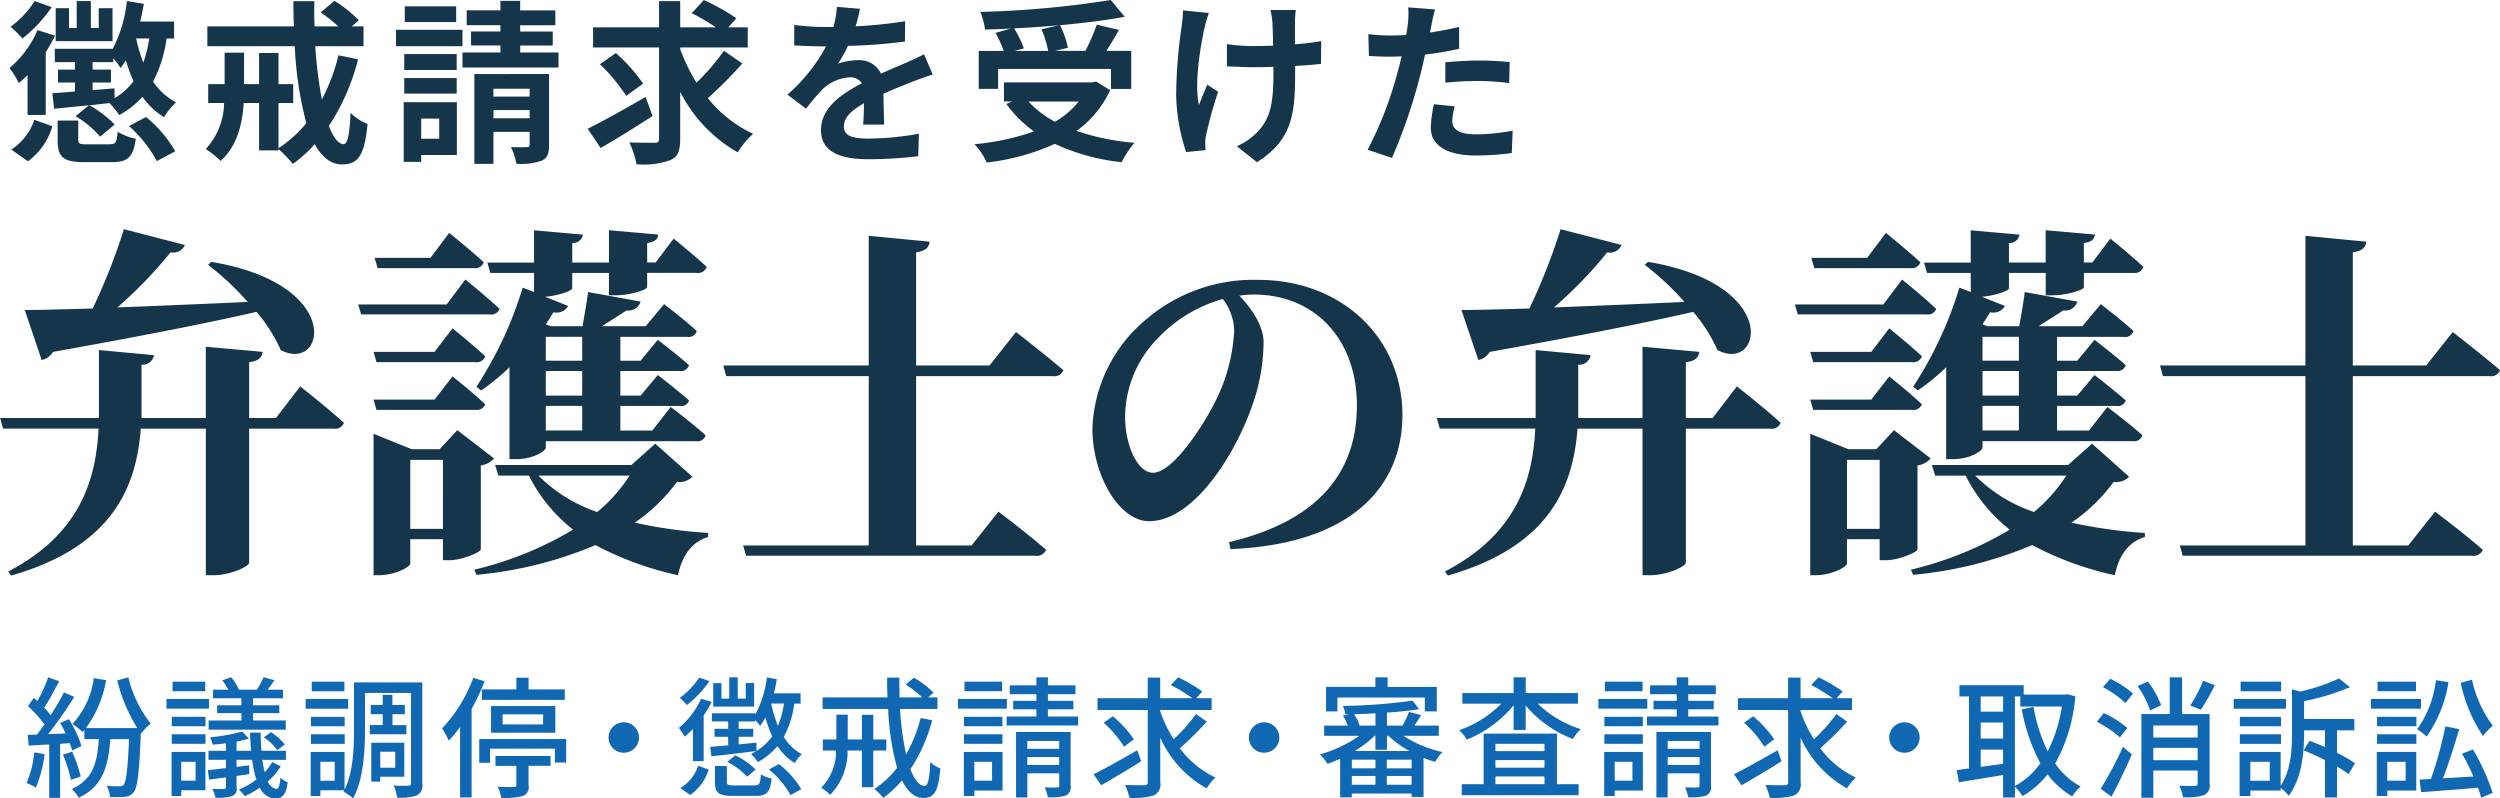
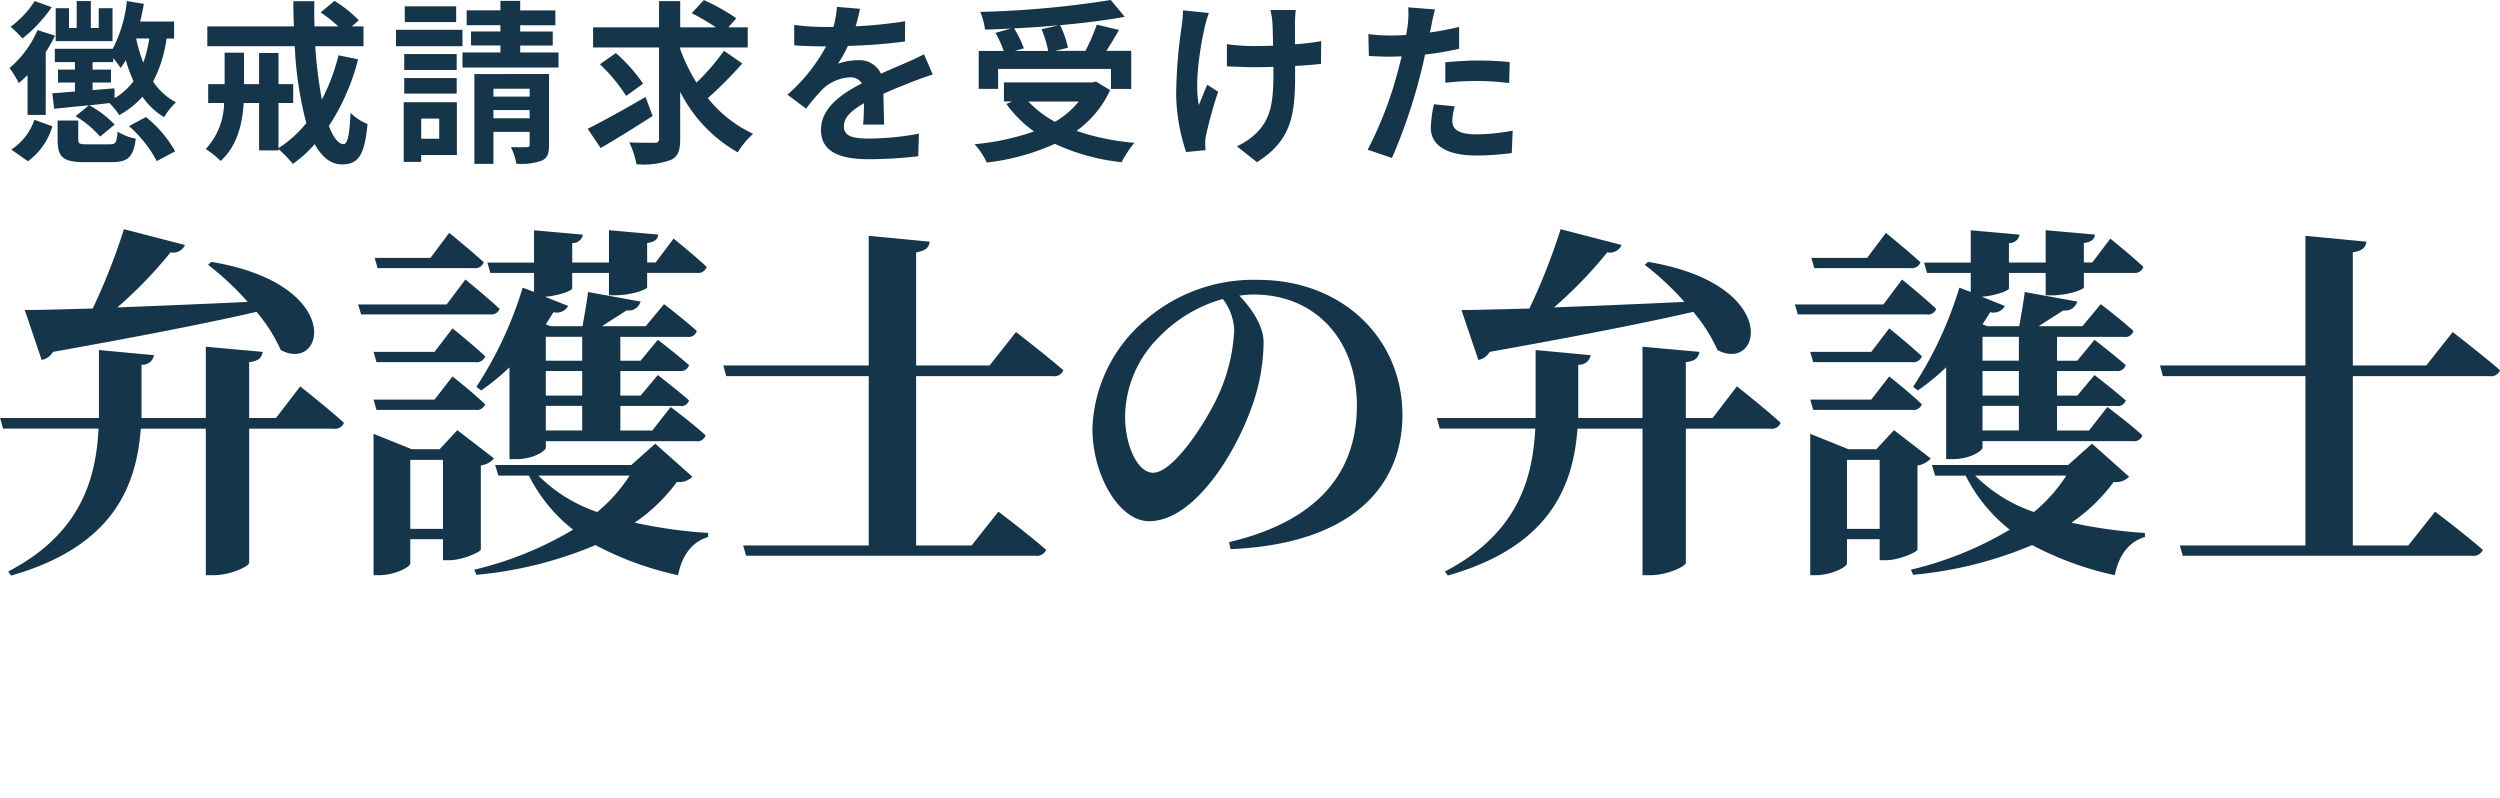
<svg xmlns="http://www.w3.org/2000/svg" id="logo.svg" width="285.906" height="91.313" viewBox="0 0 285.906 91.313">
  <defs>
    <style>
      .cls-1 {
        fill: #1068b3;
      }

      .cls-1, .cls-2 {
        fill-rule: evenodd;
      }

      .cls-2 {
        fill: #15364a;
      }
    </style>
  </defs>
-   <path id="txt1" class="cls-1" d="M33.918,105.945a11.336,11.336,0,0,1-.885,3.51,5.862,5.862,0,0,1,1.065.525,13.885,13.885,0,0,0,1-3.825Zm4.065-1.05a7.556,7.556,0,0,1,.27.84l1.065-.51a12.676,12.676,0,0,0-1.44-3.075l-1,.435a12.9,12.9,0,0,1,.63,1.2l-2,.075a47.1,47.1,0,0,0,2.985-4.26l-1.185-.51a27.953,27.953,0,0,1-1.515,2.61,8.75,8.75,0,0,0-.735-0.87c0.54-.81,1.17-1.995,1.71-3.015l-1.26-.45a17.294,17.294,0,0,1-1.23,2.715l-0.405-.36-0.675.93a16.134,16.134,0,0,1,1.89,2.1c-0.3.42-.585,0.81-0.87,1.17l-1.05.03,0.12,1.23c0.69-.045,1.485-0.09,2.34-0.135v6.105h1.245v-6.18Zm-0.78,1.32a16.2,16.2,0,0,1,.915,2.88l1.11-.39a16.358,16.358,0,0,0-.975-2.835Zm6.21-8.49a18.162,18.162,0,0,0,2.295,5.445h-5.88a13.154,13.154,0,0,0,2.31-5.475l-1.41-.24a9.6,9.6,0,0,1-2.445,5.25,7.217,7.217,0,0,1,1.155.915c0.075-.075.135-0.15,0.21-0.24v1.05H41.3c-0.165,2.625-.63,4.6-3.09,5.7A3.918,3.918,0,0,1,39,111.135c2.775-1.29,3.39-3.63,3.615-6.7h2.145c-0.15,3.525-.345,4.875-0.615,5.2a0.54,0.54,0,0,1-.5.195c-0.27,0-.84,0-1.455-0.06a2.985,2.985,0,0,1,.39,1.275,9.989,9.989,0,0,0,1.68-.015,1.323,1.323,0,0,0,1.035-.54c0.435-.54.63-2.2,0.81-6.735V103.71l0.06,0.075a5.119,5.119,0,0,1,1.08-1.125,13.434,13.434,0,0,1-2.565-5.295Zm14.2,2.835H54.834v0.9h2.775v0.84h-3.75v1.05h8.82V102.3H58.943v-0.84h3v-0.9h-3V99.765h3.42v-0.99H60.608c0.24-.315.51-0.69,0.78-1.08l-1.245-.345a8.264,8.264,0,0,1-.765,1.425H57.323a5.868,5.868,0,0,0-.9-1.425l-0.99.36a9.036,9.036,0,0,1,.675,1.065h-1.74v0.99h3.24v0.795Zm2.565,3.675a6.315,6.315,0,0,1,1.545,1.455l0.855-.645a7.052,7.052,0,0,0-1.59-1.41Zm-6.7-6.375H49.734v1.095h3.735V97.86Zm0.42,1.98h-4.86v1.11h4.86V99.84Zm-1.53,7.185v2.16H50.724v-2.16h1.635Zm1.125-1.125h-3.87v5.04h1.11v-0.66h2.76V105.9Zm-3.84-.93H53.5v-1.095H49.644v1.095Zm0-2.01H53.5v-1.08H49.644v1.08Zm11.474,4.1a6.211,6.211,0,0,1-.855,1.155,13.168,13.168,0,0,1-.27-1.41h2.7v-1.035h-2.8c-0.06-.63-0.09-1.32-0.09-2.085H58.6c0.015,0.735.06,1.44,0.12,2.085H57.053v-1.05a13.877,13.877,0,0,0,1.41-.345l-0.765-.81a20.859,20.859,0,0,1-3.675.66,4.051,4.051,0,0,1,.3.84c0.48-.03.99-0.09,1.515-0.15v0.855H53.844V106.8h1.995v0.945c-0.78.09-1.485,0.18-2.07,0.24l0.15,1.08c0.585-.075,1.23-0.165,1.92-0.255v1.095c0,0.165-.06.21-0.24,0.225-0.15.015-.735,0.015-1.32-0.015a4.674,4.674,0,0,1,.375,1.02,5.529,5.529,0,0,0,1.875-.18,0.864,0.864,0,0,0,.525-1.02v-1.29l1.455-.21-0.015-1c-0.48.06-.975,0.12-1.44,0.18V106.8h1.785a11.77,11.77,0,0,0,.48,2.25,8.622,8.622,0,0,1-1.995,1.155,7.417,7.417,0,0,1,.675.75,9.282,9.282,0,0,0,1.71-.975,2.02,2.02,0,0,0,1.785,1.245c0.825-.015,1.23-0.465,1.41-1.845a3.387,3.387,0,0,1-.84-0.525c-0.06.915-.2,1.275-0.45,1.275a1.251,1.251,0,0,1-.975-0.87,7.249,7.249,0,0,0,1.47-1.725Zm8.268-9.195H65.652v1.095h3.735V97.86Zm0.42,1.98h-4.86v1.11h4.86V99.84Zm-0.39,2.04H65.562v1.08h3.855v-1.08Zm-3.855,3.09h3.855v-1.095H65.562v1.095Zm6.72-2.145v1.05h4.185v-1.05h-1.59V101.58H76.3v-1.05H74.876V99.375h-1.11v1.155H72.4v1.05h1.365v1.245H72.281Zm2.91,3.045v1.83h-1.71v-1.83h1.71Zm1.035,2.865V104.85H72.461v4.44h1.02v-0.555h2.745Zm-7.95.45H66.642v-2.16h1.635v2.16ZM78.3,97.95H70.482v5.43c0,2.1-.09,4.845-1.08,6.84V105.9h-3.87v5.04h1.11v-0.66h2.73l-0.09.165a5.714,5.714,0,0,1,1.095.765c1.2-2.16,1.365-5.5,1.365-7.83V99.15h5.265v10.32c0,0.225-.075.285-0.3,0.285a16.084,16.084,0,0,1-1.68-.015,6.171,6.171,0,0,1,.39,1.38,5.717,5.717,0,0,0,2.28-.255,1.344,1.344,0,0,0,.6-1.395V97.95Zm6.809,0.795v1.2h9.48v-1.2h-4.14V97.41H89.05v1.335H85.105Zm2.37,2.85H92.11v1.155H87.475V101.6Zm6.03,2.1V100.65h-7.35V103.7H93.5Zm-9.39-6.27A16.671,16.671,0,0,1,80.56,103.2a10.854,10.854,0,0,1,.765,1.41,17.409,17.409,0,0,0,1.29-1.56v8.055h1.32V100.98a24.2,24.2,0,0,0,1.485-3.165Zm2.55,10.065H89.05v2.175c0,0.18-.06.225-0.285,0.24s-1.05.015-1.845-.03a5.038,5.038,0,0,1,.405,1.275,8.069,8.069,0,0,0,2.445-.2,1.054,1.054,0,0,0,.675-1.245v-2.22h2.52v-1.125h-6.3v1.125Zm-1.86-3.06v2.715h1.23v-1.62H93.46v1.59h1.29V104.43H84.805Zm16.528-1.92a1.74,1.74,0,1,0,1.74,1.74A1.741,1.741,0,0,0,101.333,102.51Zm14.912-4.485h-0.96V99.8H114.37v-2.43H113.4V99.8H112.51v-1.77h-0.945v2.685h4.68V98.025Zm-6.285-.63a9.021,9.021,0,0,1-2.22,2.325,5.9,5.9,0,0,1,.81.81,12.086,12.086,0,0,0,2.58-2.73Zm-0.72,9.555h1.23v-5.22a13.888,13.888,0,0,0,.915-1.545l-1.2-.375a9.577,9.577,0,0,1-2.55,3.345,8.263,8.263,0,0,1,.66,1,10.345,10.345,0,0,0,.945-0.885v3.675Zm-0.315,3.87a5.5,5.5,0,0,0,2.115-2.895l-1.2-.45a4.775,4.775,0,0,1-2.04,2.565Zm7.575-5.985-2.025.2v-0.87h1.665v-0.915h-1.665v-0.84h1.89V102.24c0.21,0.24.45,0.525,0.57,0.675a6.706,6.706,0,0,0,.585-0.975,16.026,16.026,0,0,0,.78,2.175,5.943,5.943,0,0,1-1.785,1.665Zm3.15-4.47a10.2,10.2,0,0,1-.69,2.55,14.077,14.077,0,0,1-.765-2.55h1.455Zm1.905,0V99.2H118.51c0.12-.525.24-1.065,0.33-1.62l-1.14-.21a12.03,12.03,0,0,1-1.335,4.29v-0.18h-4.95v0.93h1.86v0.84h-1.56v0.915h1.56v0.975c-0.765.075-1.47,0.135-2.055,0.18l0.135,1.08c1.41-.15,3.3-0.375,5.145-0.6-0.195.12-.405,0.225-0.615,0.33a5.462,5.462,0,0,1,.78.93,7.575,7.575,0,0,0,2.25-1.83,6.294,6.294,0,0,0,1.98,1.95,3.634,3.634,0,0,1,.81-1.02,5.448,5.448,0,0,1-2.07-1.98,10.954,10.954,0,0,0,1.2-3.81h0.72Zm-8.385,6.675a7.9,7.9,0,0,1,2.265,1.695l0.975-.825a8.262,8.262,0,0,0-2.34-1.62Zm0.81,2.685c-0.72,0-.855-0.06-0.855-0.42v-1.8H111.76v1.815c0,1.245.39,1.605,2.07,1.605h2.58c1.26,0,1.665-.375,1.83-1.995a3.674,3.674,0,0,1-1.23-.465c-0.06,1.11-.165,1.26-0.735,1.26h-2.3Zm3.96-1.815a10.019,10.019,0,0,1,2.46,2.925l1.23-.675a10.3,10.3,0,0,0-2.565-2.88Zm13.416-2.175v-1.26h-1.485v-2.82h-1.305v2.82h-1.62V101.64h-1.3v2.835H124.1v1.26h1.515a5.966,5.966,0,0,1-1.7,4.26,5.51,5.51,0,0,1,1.02.81,7.071,7.071,0,0,0,1.995-5.07h1.635v4.2h1.305v-4.2h1.485Zm3.93-3.72a17.548,17.548,0,0,1-1.665,4.17,32.324,32.324,0,0,1-.69-5.2h4.275V99.66h-1.065l0.615-.54a10.648,10.648,0,0,0-2.25-1.71l-0.93.78a12.653,12.653,0,0,1,1.89,1.47h-2.595c-0.015-.735-0.03-1.5-0.015-2.265h-1.41c0,0.765.015,1.515,0.045,2.265h-7.425v1.32h7.5a30.406,30.406,0,0,0,1.02,6.735,10.475,10.475,0,0,1-2.595,2.415,7.282,7.282,0,0,1,1.02,1.02,12.229,12.229,0,0,0,2.145-2c0.615,1.26,1.425,2.01,2.46,2.01,1.215,0,1.695-.72,1.92-3.375a3.426,3.426,0,0,1-1.155-.735c-0.075,1.95-.27,2.73-0.645,2.73-0.615,0-1.17-.7-1.62-1.905a19.1,19.1,0,0,0,2.49-5.595Zm9.32-4.155H140.3v1.095h4.305V97.86Zm0.539,1.98h-5.594v1.11h5.594V99.84Zm-0.509,2.04h-4.395v1.08h4.395v-1.08Zm-4.395,3.09h4.395v-1.095h-4.395v1.095Zm3.21,2.055v2.16h-2.025v-2.16h2.025Zm1.2-1.125h-4.425v5.04h1.2v-0.63h3.225V105.9Zm2.834,1.485v-0.9h3.645v0.9h-3.645Zm3.645-2.745v0.9h-3.645v-0.9h3.645Zm1.305-1.02H146.2v7.485h1.29v-2.76h3.645v1.38c0,0.18-.06.225-0.255,0.24-0.18,0-.795.015-1.41-0.015a3.934,3.934,0,0,1,.36,1.125,6.227,6.227,0,0,0,2.055-.18,1.06,1.06,0,0,0,.555-1.155v-6.12Zm-2.595-1.77v-0.825h2.91V100.05h-2.91V99.3h3.15V98.28h-3.15V97.365h-1.32V98.28h-3.045V99.3h3.045v0.75h-2.655v0.975h2.655v0.825h-3.405v1.02h8.175v-1.02h-3.45Zm10.22,3.855c-1.8,1.035-3.72,2.115-5,2.745l0.87,1.26c1.305-.75,3.03-1.77,4.575-2.745Zm-0.39-1.245a13.194,13.194,0,0,0-2.4-2.64l-1.05.735a13.318,13.318,0,0,1,2.325,2.745Zm7.11-2.895a19.748,19.748,0,0,1-2.565,2.88,15.522,15.522,0,0,1-1.53-3.18V101.1h5.88V99.75H166.81l0.69-.765a18.106,18.106,0,0,0-2.76-1.62l-0.84.885a19.1,19.1,0,0,1,2.46,1.5h-3.675V97.4H161.26V99.75h-5.745v1.35h5.745v8.235a0.308,0.308,0,0,1-.375.36c-0.3.015-1.26,0.015-2.22-.015a7.377,7.377,0,0,1,.5,1.47,8.411,8.411,0,0,0,2.775-.27,1.4,1.4,0,0,0,.75-1.545v-5.07a12.407,12.407,0,0,0,5.31,5.8,6.3,6.3,0,0,1,1-1.245,10.612,10.612,0,0,1-4.065-3.345,34.506,34.506,0,0,0,3.075-3.045Zm7.782,0.945a1.74,1.74,0,1,0,1.74,1.74A1.741,1.741,0,0,0,174.562,102.51Zm8.394-2.835h9.99v1.59h1.365v-2.8h-5.625V97.365h-1.4V98.46h-5.64v2.8h1.3v-1.59Zm1.965,6.12a12.5,12.5,0,0,0,2.28-1.74h0.09v1.6h1.32v-1.6h0.165a12.173,12.173,0,0,0,2.4,1.74h-6.255Zm3.675,3.855v-1.005h2.835v1.005H188.6Zm-4-1.005h2.7v1.005h-2.7v-1.005Zm2.7-.87h-2.7v-0.99h2.7v0.99Zm4.14,0H188.6v-0.99h2.835v0.99Zm-4.14-4.89h-1.815a3.912,3.912,0,0,0-.645-1.305c0.81-.015,1.635-0.045,2.46-0.09v1.4Zm7.245,1.17v-1.17h-2.79c0.24-.36.51-0.78,0.78-1.2l-1.4-.36a11.2,11.2,0,0,1-.735,1.56h-1.785V101.4c1.365-.09,2.64-0.225,3.675-0.39l-0.75-.975a63.45,63.45,0,0,1-7.965.6,3.543,3.543,0,0,1,.285.96h0.45l-0.735.15a5.345,5.345,0,0,1,.555,1.14h-2.7v1.17h4.035a15.4,15.4,0,0,1-4.515,2.13,5.847,5.847,0,0,1,.87,1.08c0.465-.165.96-0.36,1.44-0.585v4.41h1.335v-0.435h6.84v0.39H192.8v-4.47a11.546,11.546,0,0,0,1.32.465,4.847,4.847,0,0,1,.855-1.125,13.569,13.569,0,0,1-4.485-1.86h4.05Zm6.477,4.65h5.61v0.885h-5.61v-0.885Zm5.61-3.735v0.84h-5.61v-0.84h5.61Zm0,2.73h-5.61v-0.87h5.61v0.87Zm1.425-3.9h-8.385v5.79h-2.505v1.26h13.365v-1.26h-2.475V103.8Zm2.4-3.42V99.165h-5.97v-1.8H203.1v1.8h-5.865v1.215h4.455a12.475,12.475,0,0,1-4.815,3.03,4.914,4.914,0,0,1,.87,1.08,13.349,13.349,0,0,0,5.355-3.93v2.82h1.38v-2.79a13.15,13.15,0,0,0,5.4,3.825,5.394,5.394,0,0,1,.9-1.125,12.41,12.41,0,0,1-4.92-2.91h4.59Zm7.392-2.52h-4.305v1.095h4.305V97.86Zm0.54,1.98h-5.595v1.11h5.595V99.84Zm-0.51,2.04h-4.4v1.08h4.4v-1.08Zm-4.4,3.09h4.4v-1.095h-4.4v1.095Zm3.21,2.055v2.16H214.66v-2.16h2.025Zm1.2-1.125H213.46v5.04h1.2v-0.63h3.225V105.9Zm2.835,1.485v-0.9h3.645v0.9H220.72Zm3.645-2.745v0.9H220.72v-0.9h3.645Zm1.3-1.02h-6.24v7.485h1.29v-2.76h3.645v1.38c0,0.18-.06.225-0.255,0.24-0.18,0-.8.015-1.41-0.015a3.934,3.934,0,0,1,.36,1.125,6.227,6.227,0,0,0,2.055-.18,1.06,1.06,0,0,0,.555-1.155v-6.12Zm-2.595-1.77v-0.825h2.91V100.05h-2.91V99.3h3.15V98.28h-3.15V97.365h-1.32V98.28H218.71V99.3h3.045v0.75H219.1v0.975h2.655v0.825H218.35v1.02h8.175v-1.02h-3.45Zm10.22,3.855c-1.8,1.035-3.72,2.115-4.995,2.745l0.87,1.26c1.305-.75,3.03-1.77,4.575-2.745Zm-0.39-1.245a13.194,13.194,0,0,0-2.4-2.64l-1.05.735a13.318,13.318,0,0,1,2.325,2.745Zm7.109-2.895a19.748,19.748,0,0,1-2.565,2.88,15.522,15.522,0,0,1-1.53-3.18V101.1h5.88V99.75h-1.755l0.69-.765a18.106,18.106,0,0,0-2.76-1.62l-0.84.885a19.1,19.1,0,0,1,2.46,1.5h-3.675V97.4h-1.425V99.75H228.75v1.35h5.744v8.235a0.308,0.308,0,0,1-.375.36c-0.3.015-1.259,0.015-2.219-.015a7.377,7.377,0,0,1,.5,1.47,8.4,8.4,0,0,0,2.774-.27,1.4,1.4,0,0,0,.75-1.545v-5.07a12.407,12.407,0,0,0,5.31,5.8,6.3,6.3,0,0,1,1-1.245,10.612,10.612,0,0,1-4.065-3.345,34.506,34.506,0,0,0,3.075-3.045Zm7.782,0.945a1.74,1.74,0,1,0,1.74,1.74A1.74,1.74,0,0,0,247.8,102.51Zm12.636-2.955h0.615v1.155H265.8a16.67,16.67,0,0,1-1.62,5.115,18.963,18.963,0,0,1-1.62-5.07l-1.35.27a21.128,21.128,0,0,0,2.13,6.165,8.546,8.546,0,0,1-2.91,2.61V99.555Zm-3.914,8.055v-1.98h2.565v1.62Zm2.565-8.055v1.74h-2.565v-1.74h2.565Zm-2.565,2.985h2.565v1.83h-2.565v-1.83Zm9.914-3.24-0.24.045h-4.755v-1.08h-7.349v1.29h1.095v8.235c-0.525.06-.99,0.135-1.41,0.18l0.255,1.395c1.4-.225,3.24-0.525,5.055-0.825v2.565h1.349v-1.23a5.391,5.391,0,0,1,.87,1.08,10.274,10.274,0,0,0,2.865-2.49,9.431,9.431,0,0,0,2.82,2.52,5.311,5.311,0,0,1,.96-1.14,8.259,8.259,0,0,1-2.91-2.625,18.751,18.751,0,0,0,2.3-7.68Zm15.524-1.545a16.884,16.884,0,0,1-1.47,2.835l1.2,0.48a22.482,22.482,0,0,0,1.605-2.8Zm-10.485,13.26c0.78-1.44,1.65-3.255,2.34-4.845l-1.02-.855a45.51,45.51,0,0,1-2.55,4.8Zm1.815-7.86a11.786,11.786,0,0,0-2.685-1.7l-0.8.99a12.617,12.617,0,0,1,2.64,1.785ZM270.5,98.49a11.632,11.632,0,0,1,2.565,1.815l0.87-1.08a11.376,11.376,0,0,0-2.61-1.695Zm6.66,2.055a11.538,11.538,0,0,0-1.515-2.7l-1.185.525a11.021,11.021,0,0,1,1.44,2.79Zm-0.9,6.3v-1.41h5.07v1.41h-5.07Zm5.07-3.975v1.38h-5.07v-1.38h5.07Zm1.365-1.305h-3.15v-4.2h-1.41v4.2h-3.24v9.57h1.365V108.03h5.07v1.47c0,0.21-.075.27-0.3,0.285s-1.035.015-1.8-.03a5.669,5.669,0,0,1,.435,1.32,6.4,6.4,0,0,0,2.385-.24,1.189,1.189,0,0,0,.645-1.32v-7.95Zm8.183-3.7h-4.635v1.095h4.635V97.86Zm0.554,1.98h-5.984v1.11h5.984V99.84Zm-0.569,2.04h-4.71v1.08h4.71v-1.08Zm-4.71,3.09h4.71v-1.095h-4.71v1.095Zm3.42,4.215h-2.22v-2.16h2.22v2.16Zm9.749-2a16.8,16.8,0,0,0-2.055-1.185v-2.58h1.98v-1.3H293.5v-2.04a26.94,26.94,0,0,0,5.25-1.59l-1.245-1a22.614,22.614,0,0,1-4.455,1.5l-0.93-.27v4.995c0,1.89-.105,4.245-1.3,6.045V105.9h-4.695v5.04h1.23v-0.63h3.465v-0.285a3.746,3.746,0,0,1,.914.9c1.56-2.055,1.77-5.1,1.77-7.185v-0.315h2.385v1.92c-0.6-.27-1.215-0.51-1.755-0.72l-0.69,1.095c0.765,0.3,1.62.69,2.445,1.11v4.275h1.38V107.58a11.286,11.286,0,0,1,1.32.855ZM311.413,98a17.5,17.5,0,0,0,2.55,6.09,6.045,6.045,0,0,1,1.125-1.185,13.576,13.576,0,0,1-2.385-5.265ZM306.3,97.86H301.9v1.095H306.3V97.86Zm0.57,1.98h-5.73v1.11h5.73V99.84Zm-1.755,7.185v2.16h-2.1v-2.16h2.1Zm1.215-1.125h-4.515v5.04h1.2v-0.63h3.315V105.9Zm-4.485-.93h4.5v-1.095h-4.5v1.095Zm0-2.01h4.5v-1.08h-4.5v1.08Zm6.735-5.265a12.056,12.056,0,0,1-2.145,5.61,6.7,6.7,0,0,1,1.08.84,14.784,14.784,0,0,0,2.5-6.225Zm2.985,8.4a28.218,28.218,0,0,1,1.305,2.61c-1.185.075-2.385,0.15-3.48,0.21,0.63-1.65,1.32-3.81,1.845-5.625l-1.575-.315a45.683,45.683,0,0,1-1.65,6.015l-1.305.075,0.18,1.44c1.755-.135,4.185-0.315,6.51-0.51,0.15,0.42.27,0.8,0.36,1.14l1.32-.555a25.913,25.913,0,0,0-2.265-4.965Z" transform="translate(-30 -19.906)" />
  <path id="txt2" class="cls-2" d="M314.7,62.92H299.074V82.285h6.343l3.067-3.865s3.4,2.563,5.461,4.368a1.163,1.163,0,0,1-1.26.672h-33.06l-0.336-1.176h14.366V62.92h-16.3L277.02,61.7h16.635V46.873l6.973,0.672c-0.084.63-.42,1.05-1.554,1.218V61.7h8.4l3.024-3.823s3.361,2.6,5.419,4.369A1.106,1.106,0,0,1,314.7,62.92ZM262.4,82.243a45.5,45.5,0,0,1-13.61,3.4l-0.252-.588a39.79,39.79,0,0,0,11.3-4.579,18.219,18.219,0,0,1-5.041-6.175h-3.487l-0.378-1.219h15.585l2.73-2.436,4.243,3.781a2.046,2.046,0,0,1-1.764.588,19.636,19.636,0,0,1-4.831,4.663,54.713,54.713,0,0,0,8.4,1.176V81.32c-1.849.546-2.983,2.1-3.445,4.368A36.833,36.833,0,0,1,262.4,82.243ZM255.885,74.3a17.426,17.426,0,0,0,6.721,4.159,18.021,18.021,0,0,0,3.7-4.159H255.885ZM273.99,51.116h-5.671v1.639c0,0.294-1.932.924-3.57,0.924h-0.8V51.116h-4.2V52.88c0,0.294-1.6.84-3.109,0.966l2.647,1.05a1.5,1.5,0,0,1-1.681.714L256.725,57l0.546,0.21h3.655c0.21-1.219.5-2.815,0.63-3.907l6.007,1.092a1.42,1.42,0,0,1-1.6,1.008c-0.756.5-1.848,1.176-2.815,1.807h5l2.1-2.521s2.31,1.764,3.738,3.067a0.949,0.949,0,0,1-1.092.672h-7.645v2.731h2.31l1.975-2.395s2.184,1.68,3.57,2.9a0.976,0.976,0,0,1-1.092.672h-6.763v2.815h2.31l1.975-2.353s2.184,1.681,3.57,2.9a0.926,0.926,0,0,1-1.092.63h-6.763v2.814h3.654l2.1-2.689S273.486,68.3,275,69.683a0.951,0.951,0,0,1-1.093.672H256.725v0.756c0,0.294-1.3,1.3-3.4,1.3h-0.756v-10.5a26.356,26.356,0,0,1-3.235,2.646l-0.546-.42A43.881,43.881,0,0,0,254.079,52.8l1.3,0.5V51.116h-5l-0.336-1.176h5.335v-3.7l5.587,0.5a1.172,1.172,0,0,1-1.218.966v2.226h4.2v-3.7l5.629,0.5c-0.042.5-.337,0.84-1.261,0.966v2.226h0.967l2.058-2.73s2.352,1.89,3.781,3.234A1.029,1.029,0,0,1,273.99,51.116ZM256.725,69.137h4.159V66.322h-4.159v2.814Zm0-3.99h4.159V62.331h-4.159v2.815Zm0-3.99h4.159V58.425h-4.159v2.731Zm-8.233-10.586H237.486l-0.336-1.176h6.385l2.142-2.856s2.437,1.974,3.949,3.361A1.028,1.028,0,0,1,248.492,50.569Zm-0.966,1.3s2.436,1.975,3.906,3.361a1,1,0,0,1-1.134.63H235.6l-0.336-1.134h10.123ZM232.461,68.927H222.8V84.259c0,0.42-2.142,1.429-4.075,1.429h-0.882V68.927h-7.435c-0.5,6.637-3.193,13.484-14.829,16.8l-0.336-.462c8.15-4.243,10.04-10.376,10.334-16.341H194.654l-0.336-1.218h11.3V59.937l6.3,0.588a1.336,1.336,0,0,1-1.428,1.092v6.091h7.351v-8.15l6.511,0.588c-0.126.588-.378,1.05-1.554,1.176v6.385h3.066l2.773-3.613s3.109,2.437,5,4.159A1.052,1.052,0,0,1,232.461,68.927Zm-6.049-8.99a18.031,18.031,0,0,0-2.773-4.368c-5.461,1.26-12.938,2.73-23.272,4.578a1.914,1.914,0,0,1-1.3.924l-1.933-5.713c1.807,0,4.5-.084,7.772-0.168a70.685,70.685,0,0,0,3.57-9.073l6.974,1.806a1.452,1.452,0,0,1-1.639.84,49.182,49.182,0,0,1-6.091,6.3c4.369-.168,9.536-0.378,14.913-0.63a32.423,32.423,0,0,0-4.537-4.243l0.378-.336C233.805,52.418,231.452,62.625,226.412,59.937ZM170.725,82.705l-0.168-.8c10.628-2.52,14.619-8.359,14.619-15.627,0-7.729-4.957-12.686-11.762-12.686a11.3,11.3,0,0,0-1.68.126c1.26,1.3,2.772,3.36,2.772,5.335a22.169,22.169,0,0,1-1.386,7.478c-1.89,5.334-6.595,12.98-11.72,12.98-3.361,0-6.469-5.167-6.469-10.628a16.978,16.978,0,0,1,6.175-12.476,18.863,18.863,0,0,1,12.77-4.495c9.662,0,16.509,6.721,16.509,15.458C190.385,75.312,184.84,82.117,170.725,82.705ZM169.843,54.1a16.252,16.252,0,0,0-7.393,4.453,12.961,12.961,0,0,0-3.781,8.99c0,3.319,1.429,6.427,3.193,6.427,2.352,0,6.049-5.8,7.393-8.7a20.23,20.23,0,0,0,1.891-7.561A6.186,6.186,0,0,0,169.843,54.1ZM150.4,62.92H134.77V82.285h6.343l3.067-3.865s3.4,2.563,5.461,4.368a1.163,1.163,0,0,1-1.26.672h-33.06l-0.336-1.176h14.366V62.92h-16.3L112.716,61.7h16.635V46.873l6.973,0.672c-0.084.63-.42,1.05-1.554,1.218V61.7h8.4l3.024-3.823s3.361,2.6,5.419,4.369A1.106,1.106,0,0,1,150.4,62.92Zm-52.3,19.324a45.5,45.5,0,0,1-13.61,3.4l-0.252-.588a39.787,39.787,0,0,0,11.3-4.579A18.23,18.23,0,0,1,90.489,74.3H87l-0.378-1.219h15.585l2.73-2.436,4.243,3.781a2.046,2.046,0,0,1-1.764.588,19.636,19.636,0,0,1-4.831,4.663,54.713,54.713,0,0,0,8.4,1.176V81.32c-1.849.546-2.983,2.1-3.445,4.368A36.826,36.826,0,0,1,98.092,82.243ZM91.581,74.3A17.426,17.426,0,0,0,98.3,78.463,18.035,18.035,0,0,0,102,74.3H91.581Zm18.1-23.189h-5.671v1.639c0,0.294-1.932.924-3.57,0.924h-0.8V51.116h-4.2V52.88c0,0.294-1.6.84-3.109,0.966l2.646,1.05a1.5,1.5,0,0,1-1.68.714L92.421,57l0.546,0.21h3.655c0.21-1.219.5-2.815,0.63-3.907l6.007,1.092a1.42,1.42,0,0,1-1.6,1.008c-0.756.5-1.848,1.176-2.814,1.807h5l2.1-2.521s2.31,1.764,3.738,3.067a0.949,0.949,0,0,1-1.092.672h-7.645v2.731h2.31l1.975-2.395s2.184,1.68,3.57,2.9a0.976,0.976,0,0,1-1.092.672h-6.763v2.815h2.31l1.975-2.353s2.184,1.681,3.57,2.9a0.926,0.926,0,0,1-1.092.63h-6.763v2.814H104.6l2.1-2.689s2.478,1.849,3.991,3.235a0.951,0.951,0,0,1-1.093.672H92.421v0.756c0,0.294-1.3,1.3-3.4,1.3H88.263v-10.5a26.286,26.286,0,0,1-3.235,2.646l-0.546-.42A43.871,43.871,0,0,0,89.775,52.8l1.3,0.5V51.116h-5l-0.336-1.176h5.335v-3.7l5.587,0.5a1.172,1.172,0,0,1-1.218.966v2.226h4.2v-3.7l5.629,0.5c-0.042.5-.337,0.84-1.261,0.966v2.226h0.967l2.058-2.73s2.352,1.89,3.781,3.234A1.029,1.029,0,0,1,109.686,51.116ZM92.421,69.137H96.58V66.322H92.421v2.814Zm0-3.99H96.58V62.331H92.421v2.815Zm0-3.99H96.58V58.425H92.421v2.731ZM84.188,50.569H73.182l-0.336-1.176h6.385l2.142-2.856s2.436,1.974,3.949,3.361A1.028,1.028,0,0,1,84.188,50.569Zm-0.966,1.3s2.436,1.975,3.907,3.361a1,1,0,0,1-1.134.63h-14.7l-0.336-1.134H81.079ZM68.157,68.927H58.495V84.259c0,0.42-2.142,1.429-4.075,1.429H53.538V68.927H46.1c-0.5,6.637-3.193,13.484-14.829,16.8l-0.336-.462c8.149-4.243,10.04-10.376,10.334-16.341H30.35l-0.336-1.218h11.3V59.937l6.3,0.588a1.336,1.336,0,0,1-1.428,1.092v6.091h7.351v-8.15l6.511,0.588c-0.126.588-.378,1.05-1.554,1.176v6.385h3.067L64.334,64.1s3.108,2.437,5,4.159A1.052,1.052,0,0,1,68.157,68.927Zm-6.049-8.99a18.026,18.026,0,0,0-2.773-4.368c-5.461,1.26-12.938,2.73-23.272,4.578a1.914,1.914,0,0,1-1.3.924l-1.932-5.713c1.806,0,4.495-.084,7.771-0.168a70.68,70.68,0,0,0,3.571-9.073l6.973,1.806a1.451,1.451,0,0,1-1.638.84,49.243,49.243,0,0,1-6.091,6.3c4.369-.168,9.536-0.378,14.913-0.63a32.423,32.423,0,0,0-4.537-4.243l0.378-.336C69.5,52.418,67.149,62.625,62.108,59.937Zm19.644-2.478s2.353,1.89,3.739,3.193a1.028,1.028,0,0,1-1.134.672h-11.3L72.72,60.147h6.973Zm0,5.5s2.353,1.849,3.739,3.193a1.049,1.049,0,0,1-1.134.63h-11.3L72.72,65.608h6.973Zm-1.47,8.318L82.3,69.1l4.2,3.234a2.42,2.42,0,0,1-1.512.8v9.62c-0.042.294-2.142,1.218-3.571,1.218H80.659V81.571H76.921v2.772c0,0.42-1.806,1.344-3.571,1.344H72.72V69.515l4.369,1.764h3.192Zm-3.361,9.115h3.739V72.5H76.921v7.9ZM246.055,57.459s2.353,1.89,3.739,3.193a1.028,1.028,0,0,1-1.134.672h-11.3l-0.336-1.176H244Zm0,5.5s2.353,1.849,3.739,3.193a1.049,1.049,0,0,1-1.134.63h-11.3l-0.336-1.176H244Zm-1.47,8.318L246.6,69.1l4.2,3.234a2.419,2.419,0,0,1-1.512.8v9.62c-0.042.294-2.142,1.218-3.571,1.218h-0.756V81.571h-3.738v2.772c0,0.42-1.807,1.344-3.571,1.344h-0.63V69.515l4.369,1.764h3.192Zm-3.36,9.115h3.738V72.5h-3.738v7.9ZM42.87,20.846H41.29v2.26h-0.9v-3.08H38.77v3.08h-0.88v-2.26h-1.52v3.761h6.5V20.846Zm-8.9-.82a10.913,10.913,0,0,1-2.761,2.94,14.346,14.346,0,0,1,1.36,1.341,16.342,16.342,0,0,0,3.341-3.581Zm-0.82,13.022h2.081V25.867a17.884,17.884,0,0,0,1.06-1.881l-2-.64a11.786,11.786,0,0,1-3.2,4.341,11.079,11.079,0,0,1,1.06,1.721c0.34-.28.68-0.6,1-0.92v4.561Zm0.04,5.3a7.553,7.553,0,0,0,2.8-4l-2.06-.74a6.5,6.5,0,0,1-2.641,3.4Zm7.4-9h2.1v-1.48h-2.1v-0.86H42.95v-0.44a7.343,7.343,0,0,1,.84,1.12,10.066,10.066,0,0,0,.6-0.9,16.127,16.127,0,0,0,.88,2.4,7.237,7.237,0,0,1-2.16,1.941l-0.02-1.12-2.5.2v-0.86Zm6.481-5.041a14.663,14.663,0,0,1-.68,2.76,16.45,16.45,0,0,1-.82-2.76h1.5Zm-8.422,8.882a11.648,11.648,0,0,1,2.8,2.341l1.66-1.38a11.85,11.85,0,0,0-2.9-2.2c0.76-.08,1.54-0.16,2.3-0.26a7.914,7.914,0,0,1,1.12,1.38,9.67,9.67,0,0,0,2.66-2.1,8.126,8.126,0,0,0,2.481,2.34,7.175,7.175,0,0,1,1.36-1.7,7.106,7.106,0,0,1-2.62-2.38,14.992,14.992,0,0,0,1.54-4.921h0.86V22.366H46.031c0.16-.66.3-1.34,0.42-2.02l-1.94-.32a15.245,15.245,0,0,1-1.62,5.461H36.269v1.521h2.3v0.86h-1.94v1.48h1.94v1.02c-0.96.08-1.84,0.16-2.581,0.2l0.2,1.78c1.14-.12,2.521-0.26,3.981-0.4Zm1.32,3.221c-0.86,0-1.02-.06-1.02-0.56V33.688H36.589v2.181c0,1.981.58,2.581,3.081,2.581h3.1c1.82,0,2.48-.54,2.761-2.681a6.442,6.442,0,0,1-2.08-.8c-0.1,1.261-.22,1.44-0.92,1.44H39.97Zm4.781-2.08a14.13,14.13,0,0,1,3.181,4l2.1-1.12a13.6,13.6,0,0,0-3.341-3.921Zm23.961-8.1a22.668,22.668,0,0,1-1.9,5.061,51.742,51.742,0,0,1-.76-6.1h5.521V22.926h-1.34l0.8-.7a14.117,14.117,0,0,0-2.781-2.221l-1.58,1.321a16.875,16.875,0,0,1,2.02,1.6H65.971c-0.04-.96-0.04-1.9-0.02-2.881h-2.4c0,0.98.02,1.921,0.06,2.881h-9.9v2.261h10a41.557,41.557,0,0,0,1.32,8.8,13.539,13.539,0,0,1-3.181,2.86V31.688h1.68v-2.16H61.85V25.967H59.629v3.561h-1.72v-3.6h-2.22v3.6h-1.88v2.16h1.82a7.9,7.9,0,0,1-2.1,5.261,10.768,10.768,0,0,1,1.7,1.36c1.92-1.7,2.5-4.32,2.641-6.621h1.76v5.421H61.85v-0.16a16.056,16.056,0,0,1,1.64,1.7,14.026,14.026,0,0,0,2.5-2.26c0.8,1.44,1.82,2.32,3.1,2.32,1.82,0,2.6-.92,2.941-4.621a5.744,5.744,0,0,1-1.94-1.28c-0.12,2.521-.34,3.581-0.8,3.581-0.6,0-1.18-.78-1.68-2.081a25.015,25.015,0,0,0,3.341-7.622Zm13.458-5.6H76.288v1.8h5.881v-1.8Zm0.72,2.681h-7.6v1.881h7.6V23.306Zm-0.66,2.781h-6v1.82h6v-1.82Zm-6,4.521h6v-1.78h-6v1.78Zm4,2.861v2.3h-2.06v-2.3h2.06Zm2.02-1.88H76.168v6.821h2v-0.78h4.081V31.588Zm4.181,1.84v-0.94h4.141v0.94H86.43Zm4.141-3.381v0.9H86.43v-0.9h4.141Zm2.221-1.68H84.25V38.649h2.18v-3.66h4.141v1.441c0,0.22-.06.3-0.32,0.3-0.26.02-1.08,0.02-1.82,0a7.062,7.062,0,0,1,.62,1.9,7.11,7.11,0,0,0,2.88-.34c0.68-.3.86-0.821,0.86-1.821v-8.1Zm-3.3-2.46v-0.8h3.721v-1.6H89.491v-0.72h4.021v-1.7H89.491V20.005H87.23v1.081H83.37v1.7H87.23v0.72H83.87v1.6H87.23v0.8H82.889v1.72H93.872v-1.72H89.491Zm14.338,5.081c-2.38,1.381-4.961,2.82-6.621,3.64l1.48,2.2c1.74-1,3.961-2.38,5.941-3.661Zm-0.28-1.521a18.958,18.958,0,0,0-3.121-3.5l-1.82,1.28a19.52,19.52,0,0,1,3,3.621Zm9.242-3.761a24.86,24.86,0,0,1-3.141,3.64,20.448,20.448,0,0,1-1.86-3.82v-0.2h7.722v-2.3h-2.221l0.92-1.041a24.633,24.633,0,0,0-3.72-2.08l-1.381,1.5a27.427,27.427,0,0,1,2.761,1.621H107.79v-3h-2.42v3H97.828v2.3h7.542V35.749a0.418,0.418,0,0,1-.521.48c-0.4,0-1.66.02-2.88-.04a9.876,9.876,0,0,1,.82,2.5,9.179,9.179,0,0,0,3.9-.48c0.84-.38,1.1-1.04,1.1-2.441V30.408a16.558,16.558,0,0,0,6.582,6.922,9.544,9.544,0,0,1,1.76-2.121,14.459,14.459,0,0,1-5.181-4.081,46.259,46.259,0,0,0,3.941-3.961Zm15.559-4.8-2.641-.22a11.132,11.132,0,0,1-.4,2.3h-0.96a26.022,26.022,0,0,1-3.521-.24v2.34c1.1,0.08,2.561.12,3.381,0.12h0.26a19.631,19.631,0,0,1-4.421,5.521l2.14,1.6a23.172,23.172,0,0,1,1.861-2.2,4.871,4.871,0,0,1,3.12-1.38,1.54,1.54,0,0,1,1.4.68c-2.281,1.18-4.681,2.781-4.681,5.342,0,2.58,2.32,3.34,5.461,3.34a50.031,50.031,0,0,0,5.661-.34l0.08-2.581a32.709,32.709,0,0,1-5.681.56c-1.96,0-2.9-.3-2.9-1.4,0-1,.8-1.78,2.3-2.64-0.02.88-.04,1.84-0.1,2.441h2.4c-0.02-.921-0.06-2.4-0.08-3.521,1.221-.56,2.361-1,3.261-1.36,0.68-.26,1.74-0.66,2.381-0.84l-1-2.321c-0.74.38-1.44,0.7-2.22,1.04-0.82.36-1.66,0.7-2.7,1.18a2.708,2.708,0,0,0-2.66-1.54,6.778,6.778,0,0,0-2.261.4,13.961,13.961,0,0,0,1.14-2.04,59.663,59.663,0,0,0,6.522-.5l0.02-2.32a50.746,50.746,0,0,1-5.661.58A19.153,19.153,0,0,0,128.35,20.906Zm20.759,2.341a11.967,11.967,0,0,1,.761,2.48h-3.821l1.04-.3a11.355,11.355,0,0,0-1.12-2.281c1.7-.08,3.441-0.2,5.121-0.36Zm-4.961,4.541h12.9v2.28h2.321V25.727h-2.841c0.46-.74.98-1.56,1.44-2.4l-2.54-.6a22.7,22.7,0,0,1-1.3,3H150.65l1.48-.36a10.474,10.474,0,0,0-.9-2.58c2.66-.24,5.241-0.56,7.4-0.96l-1.6-1.921a111.957,111.957,0,0,1-14.923,1.36,7.529,7.529,0,0,1,.54,2.021c0.96-.021,1.981-0.061,2.981-0.12l-1.781.5a12.5,12.5,0,0,1,.941,2.061h-2.861v4.341h2.22v-2.28Zm9.222,3.72a9.909,9.909,0,0,1-2.72,2.321,11.65,11.65,0,0,1-3.041-2.321h5.761Zm1.981-2.28-0.44.1h-10.1v2.18h0.94l-0.66.28a13.447,13.447,0,0,0,3.16,3.141,27.96,27.96,0,0,1-6.8,1.461,8.188,8.188,0,0,1,1.4,2.1,26.241,26.241,0,0,0,7.782-2.14,24.136,24.136,0,0,0,7.641,2.1,11.547,11.547,0,0,1,1.461-2.22,27.285,27.285,0,0,1-6.622-1.361,11.744,11.744,0,0,0,3.841-4.661Zm22.84-8.181h-2.9a9.515,9.515,0,0,1,.22,1.38c0.04,0.54.06,1.58,0.081,2.7-0.761.02-1.541,0.04-2.261,0.04a21.1,21.1,0,0,1-3.021-.22v2.54c0.981,0.04,2.221.1,3.081,0.1,0.74,0,1.48-.02,2.24-0.04v0.72c0,3.381-.32,5.161-1.86,6.761a7.775,7.775,0,0,1-2.32,1.6l2.3,1.82c4-2.541,4.361-5.441,4.361-10.162V27.447c1.12-.06,2.161-0.14,2.961-0.239l0.02-2.6a26.2,26.2,0,0,1-3,.36v-2.56C178.111,21.966,178.131,21.486,178.191,21.046Zm-9.942.34-2.961-.3a13.572,13.572,0,0,1-.14,1.74,56.175,56.175,0,0,0-.64,7.981,21.764,21.764,0,0,0,1.14,6.482l2.221-.221c-0.02-.28-0.04-0.62-0.04-0.82a4.509,4.509,0,0,1,.12-0.98,49.333,49.333,0,0,1,1.36-4.881l-1.24-.8c-0.34.74-.7,1.7-0.96,2.32-0.54-2.481.16-6.681,0.66-8.9A15.946,15.946,0,0,1,168.249,21.386ZM196.37,32.068l-2.38-.24a14,14,0,0,0-.36,2.681c0,2.02,1.82,3.181,5.181,3.181a32.093,32.093,0,0,0,4.081-.28l0.1-2.56a23.519,23.519,0,0,1-4.161.42c-2.141,0-2.741-.66-2.741-1.541A6.859,6.859,0,0,1,196.37,32.068Zm-2.26-11.082-3.061-.24a10.258,10.258,0,0,1-.06,2.021q-0.06.48-.18,1.14-0.93.06-1.8,0.06a19.779,19.779,0,0,1-2.521-.16l0.06,2.5c0.7,0.04,1.46.08,2.421,0.08,0.42,0,.86-0.02,1.32-0.04-0.12.58-.28,1.14-0.42,1.681a43.326,43.326,0,0,1-3.461,9l2.781,0.94a62.188,62.188,0,0,0,3.18-9.262c0.22-.82.42-1.7,0.6-2.561a36.743,36.743,0,0,0,3.9-.66v-2.5c-1.1.26-2.22,0.48-3.34,0.64,0.06-.28.12-0.54,0.16-0.76C193.77,22.426,193.95,21.526,194.11,20.986Zm1.18,6.041v2.341a34.357,34.357,0,0,1,3.861-.2,29.352,29.352,0,0,1,3.441.24l0.06-2.4a35.179,35.179,0,0,0-3.521-.181C197.85,26.827,196.41,26.927,195.29,27.027Z" transform="translate(-30 -19.906)" />
</svg>